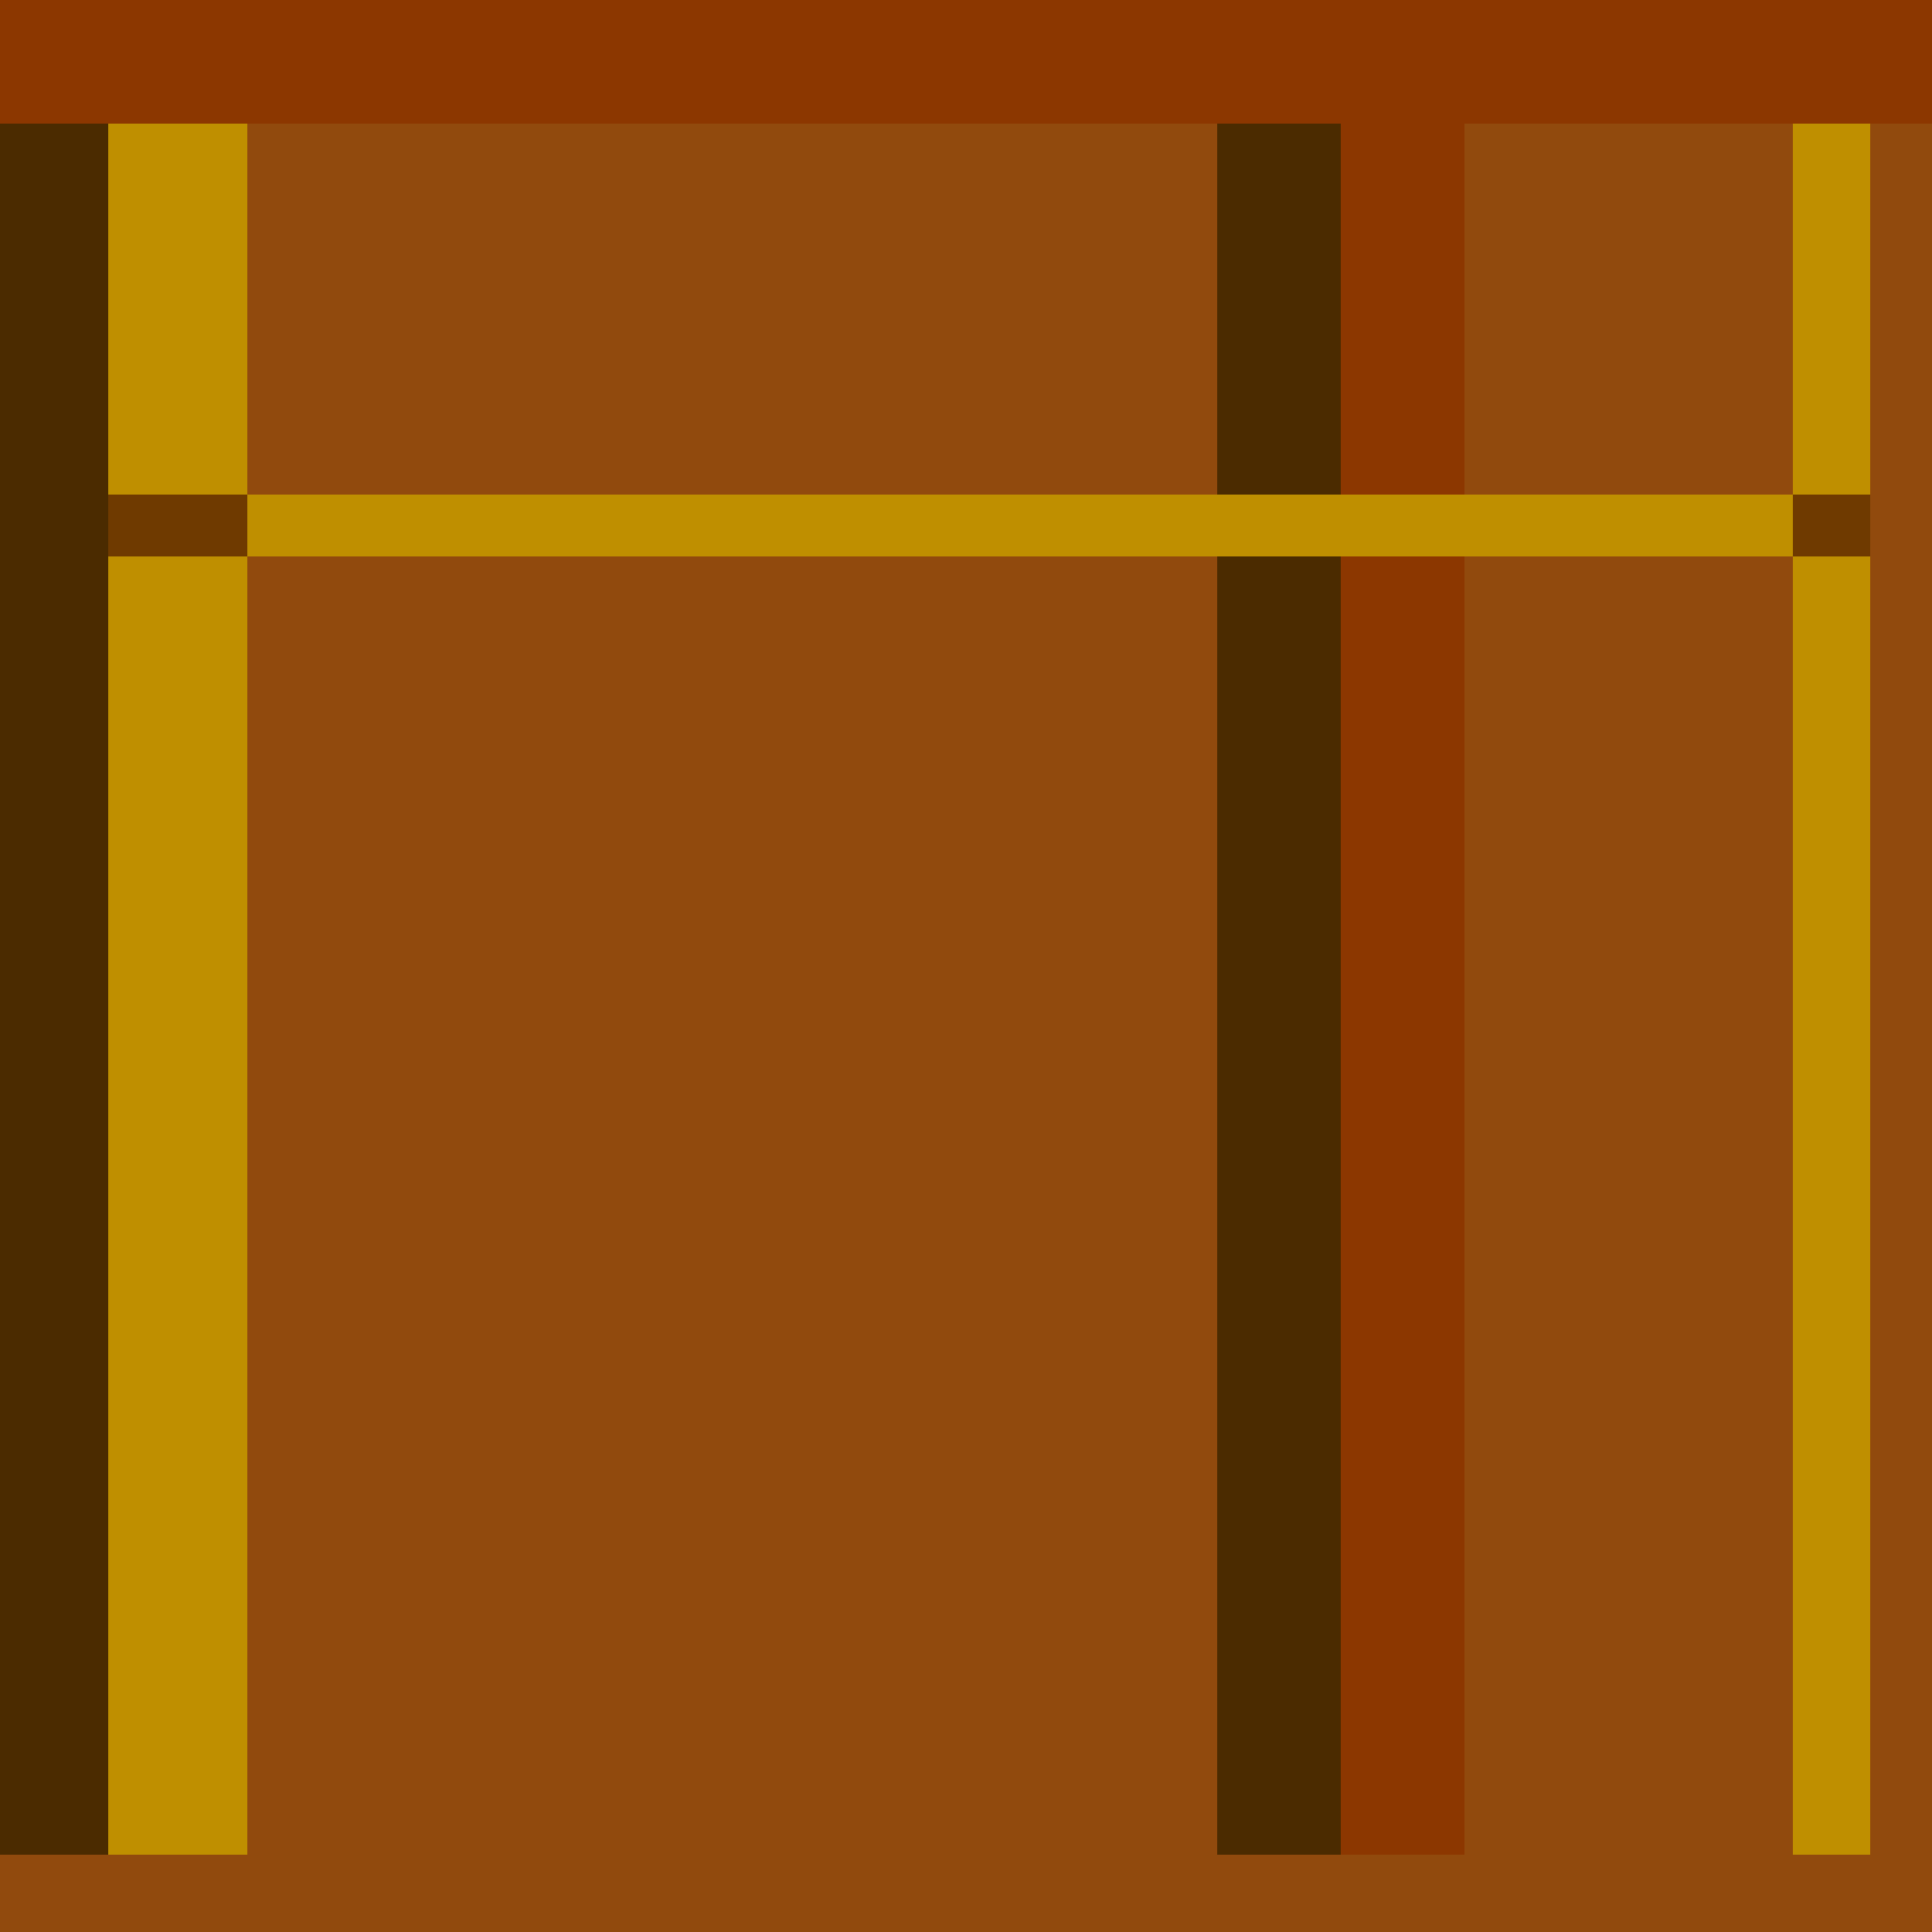
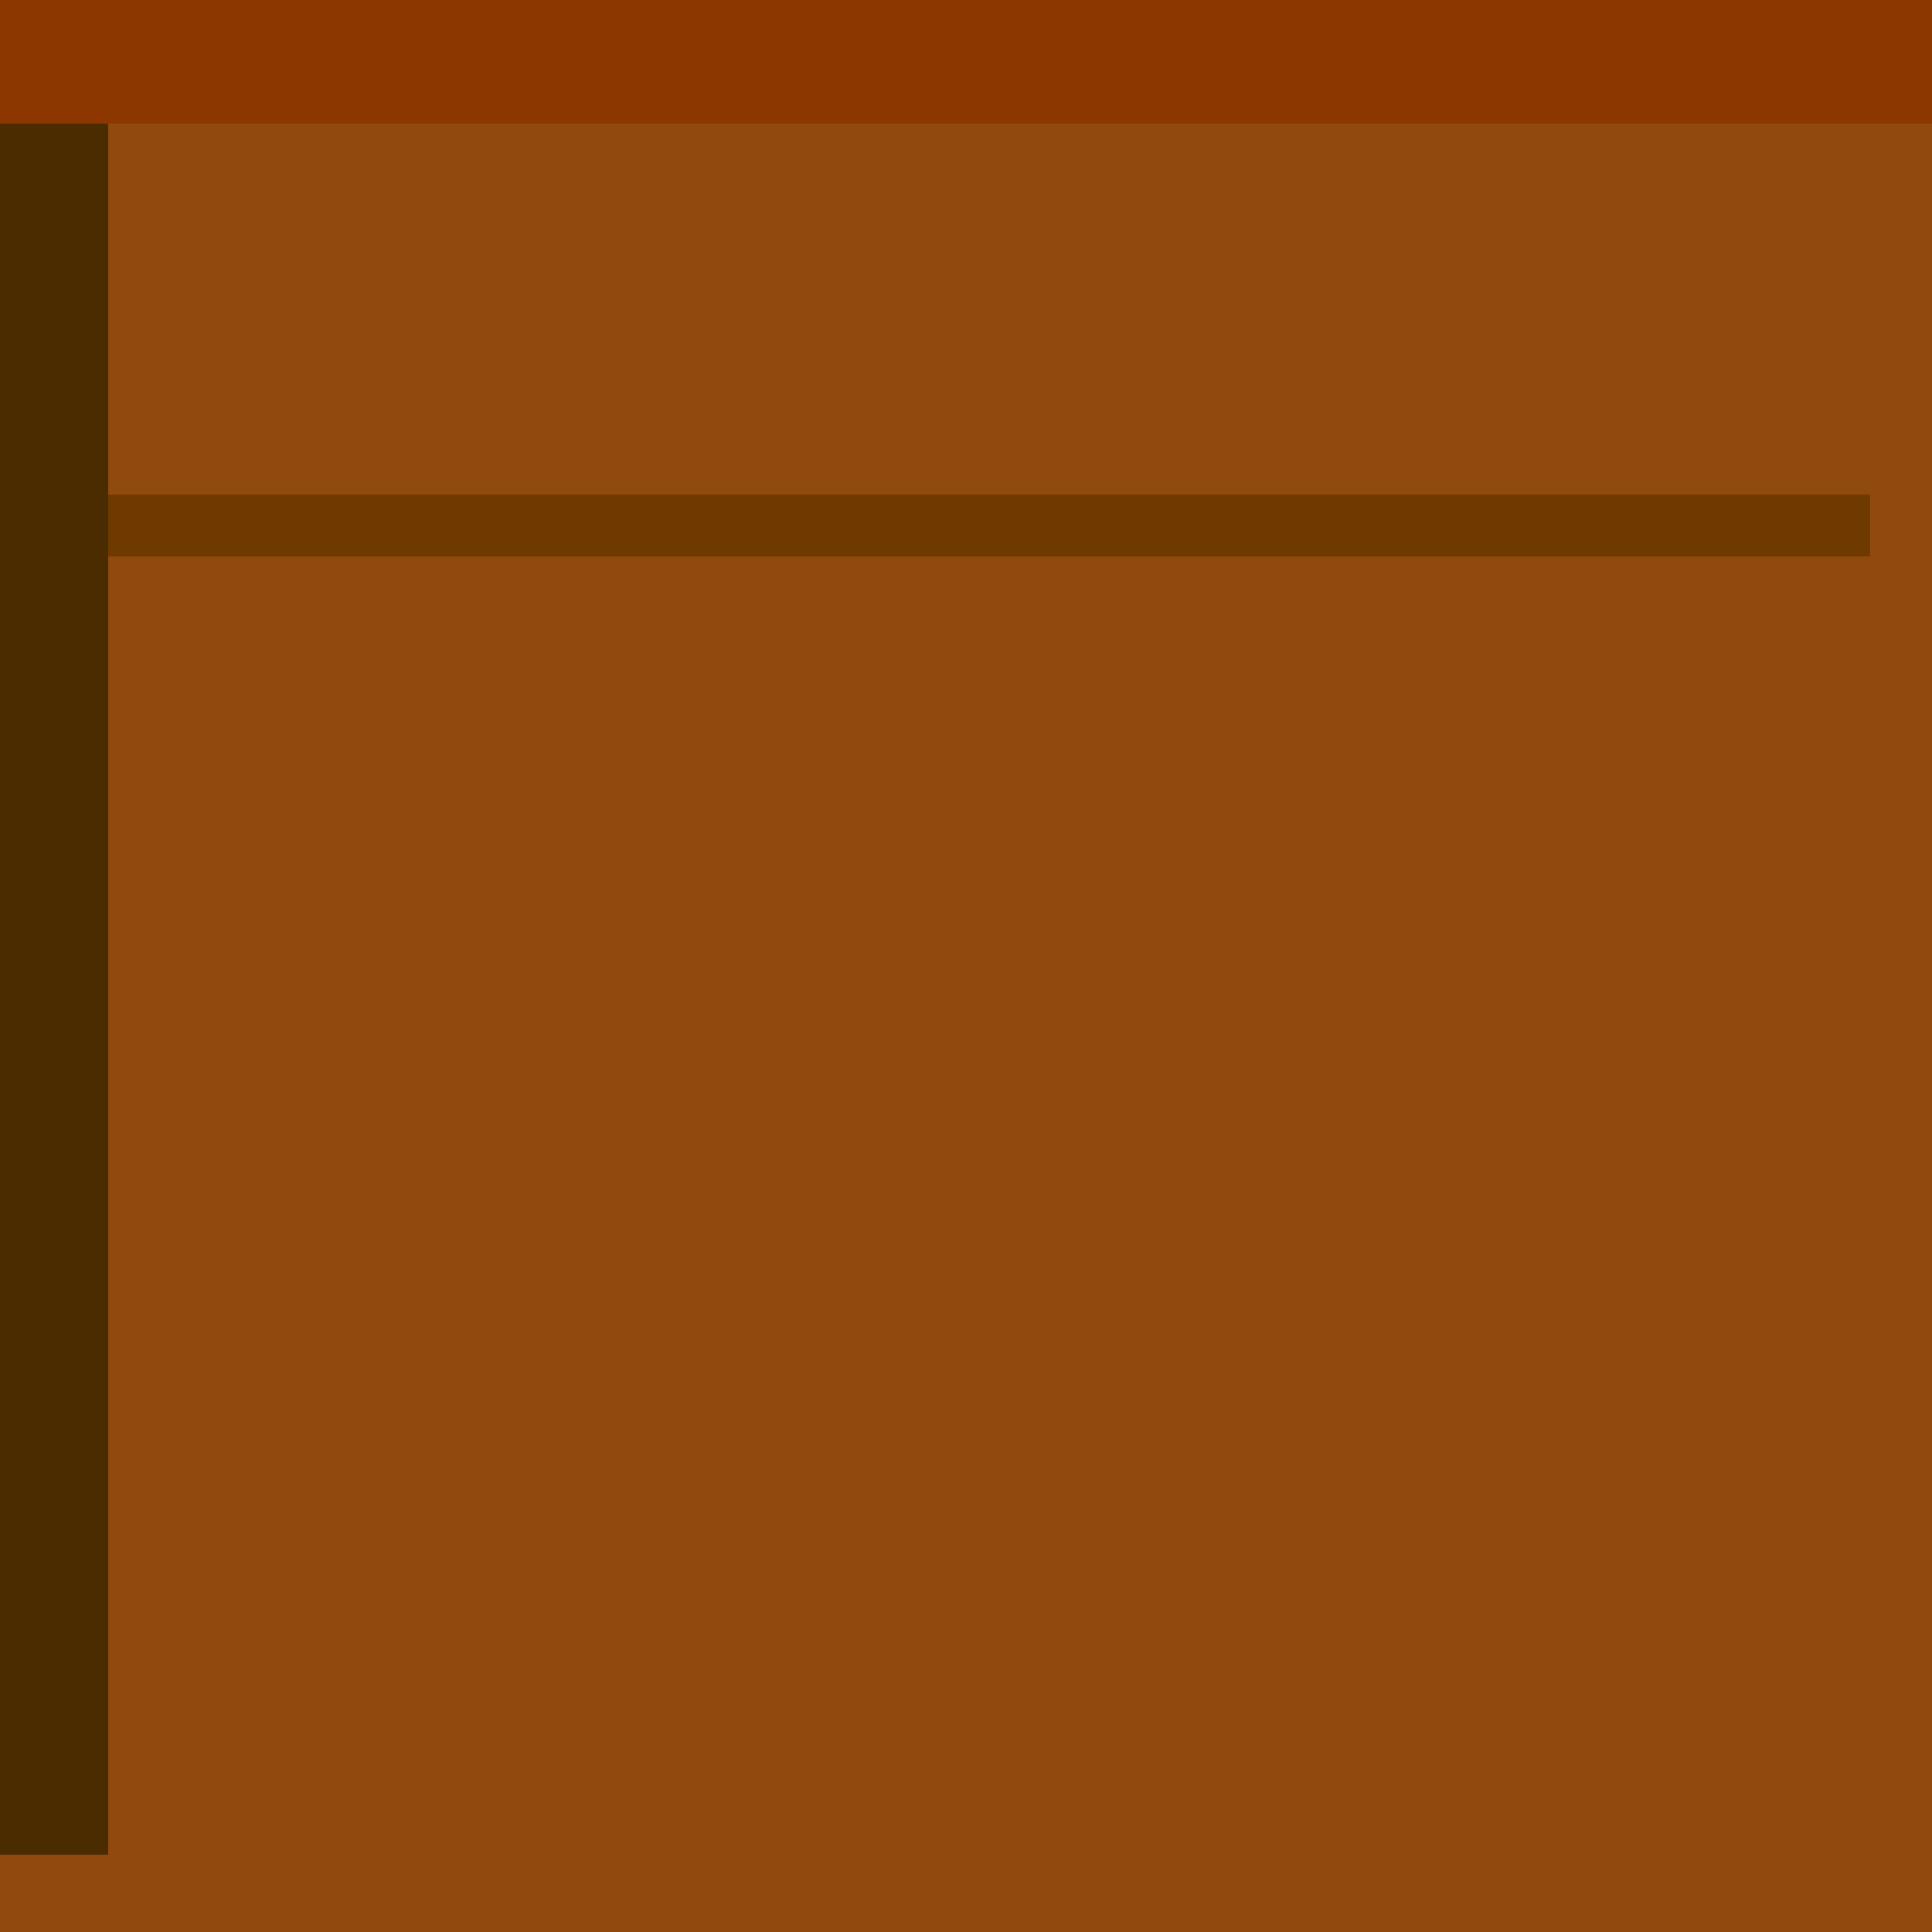
<svg xmlns="http://www.w3.org/2000/svg" width="500" height="500">
  <defs />
  <g>
    <rect fill="#914A0D" stroke="none" x="0" y="0" width="512" height="512" />
-     <rect fill="#BF8F00" stroke="none" x="28" y="32" width="456" height="448" />
    <rect fill="#8C3700" stroke="none" x="0" y="0" width="512" height="32" />
    <rect fill="#4B2B00" stroke="none" x="0" y="32" width="28" height="448" />
-     <rect fill="#914A0D" stroke="none" x="64" y="32" width="400" height="448" />
    <rect fill="#6F3A00" stroke="none" x="28" y="128" width="456" height="16" />
-     <rect fill="#4B2B00" stroke="none" x="315" y="32" width="32" height="448" />
-     <rect fill="#8C3700" stroke="none" x="347" y="32" width="32" height="448" />
-     <rect fill="#BF8F00" stroke="none" x="64" y="128" width="400" height="16" />
  </g>
</svg>